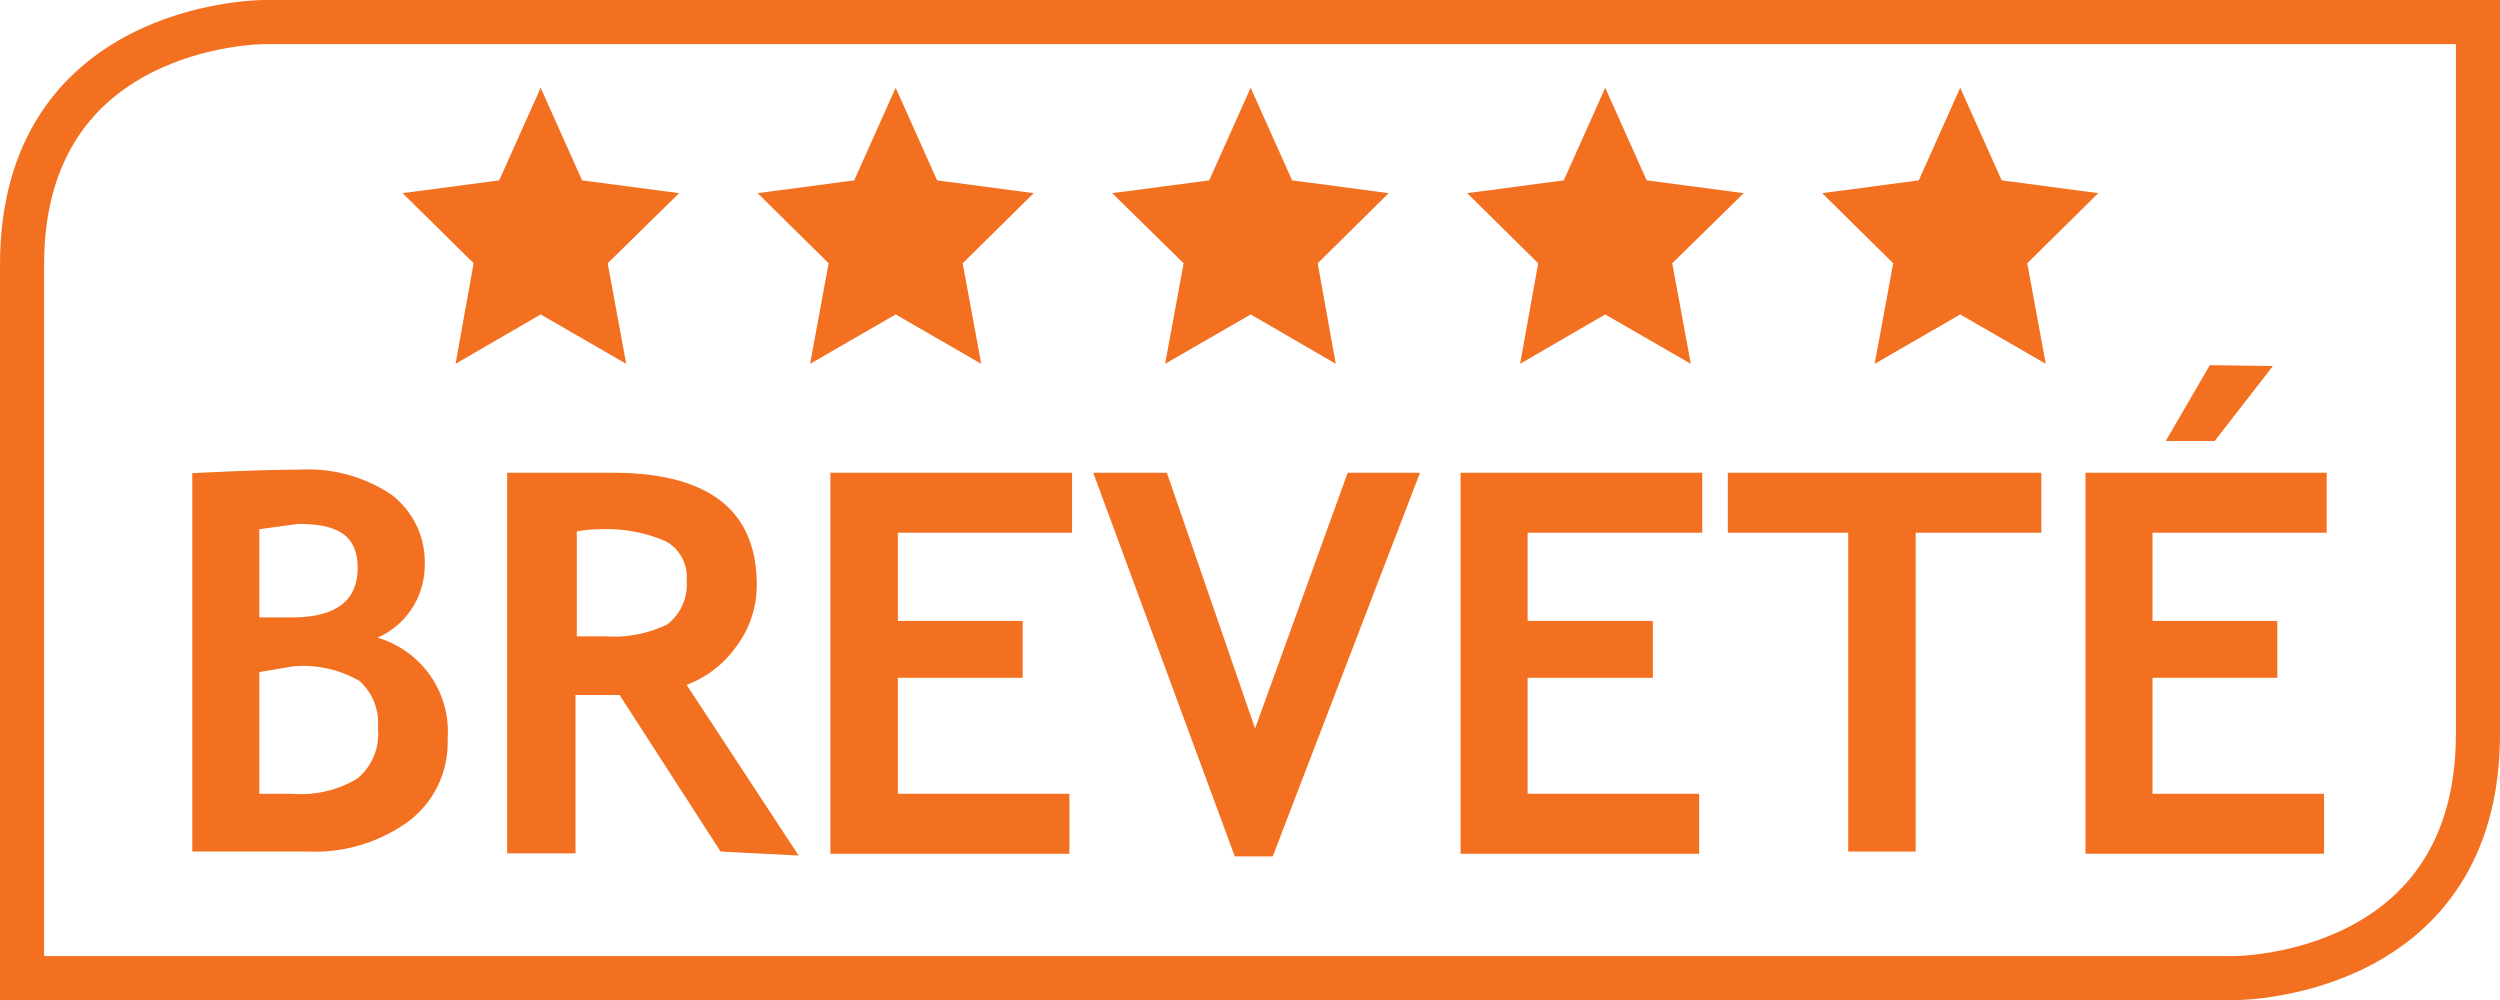
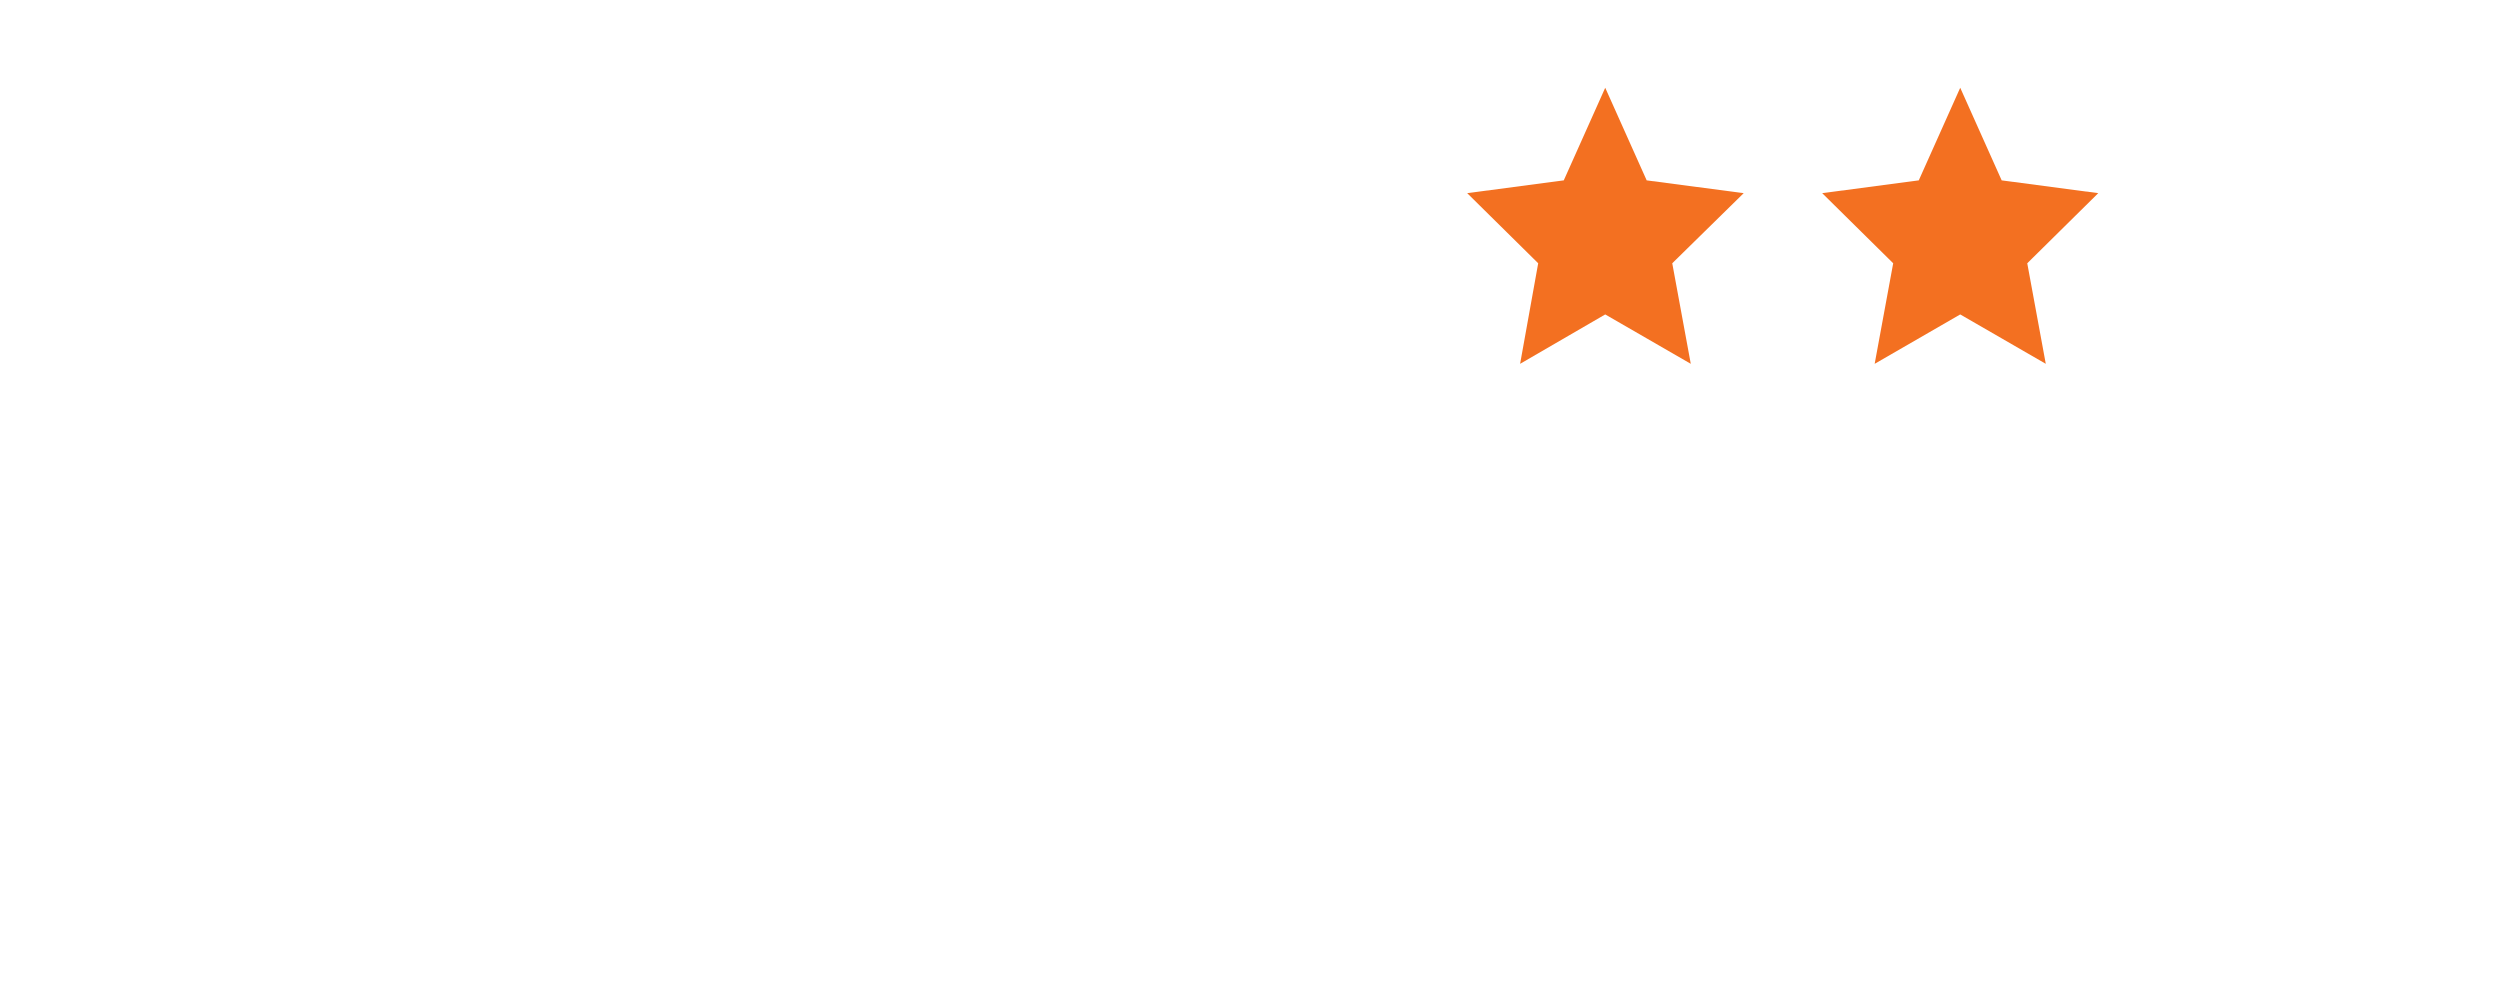
<svg xmlns="http://www.w3.org/2000/svg" id="Calque_1" data-name="Calque 1" viewBox="0 0 56.69 22.68">
  <defs>
    <style>.cls-1,.cls-3{fill:none;}.cls-2{clip-path:url(#clip-path);}.cls-3{stroke:#f37021;}.cls-4{fill:#f37021;}</style>
    <clipPath id="clip-path" transform="translate(0 0)">
-       <rect class="cls-1" width="56.69" height="22.68" />
-     </clipPath>
+       </clipPath>
  </defs>
  <g class="cls-2">
    <path class="cls-3" d="M6,.5C5.81.5.5.58.5,6V22.18H50.66c.22,0,5.53-.09,5.53-5.54V.5Z" transform="translate(0 0)" />
    <path class="cls-4" d="M7,19.31H4.36V10.73c1.16-.06,2-.08,2.43-.08a3.39,3.39,0,0,1,2.09.57,1.92,1.92,0,0,1,.75,1.63,1.79,1.79,0,0,1-1.07,1.61,2.22,2.22,0,0,1,1.59,2.3,2.23,2.23,0,0,1-.88,1.86A3.61,3.61,0,0,1,7,19.31ZM5.88,12V14c.24,0,.48,0,.74,0,1,0,1.49-.38,1.49-1.12s-.45-1-1.35-1Zm0,3.24V18c.31,0,.56,0,.75,0a2.48,2.48,0,0,0,1.48-.35,1.32,1.32,0,0,0,.46-1.14,1.28,1.28,0,0,0-.42-1.07,2.56,2.56,0,0,0-1.5-.33Z" transform="translate(0 0)" />
    <path class="cls-4" d="M16.34,19.31l-2.29-3.55-1,0v3.59H11.5V10.72l1,0c.58,0,1,0,1.39,0,2.18,0,3.27.85,3.27,2.54a2.3,2.3,0,0,1-.45,1.38,2.41,2.41,0,0,1-1.14.89l2.54,3.87Zm-3.26-7.26v2.38l.65,0a2.79,2.79,0,0,0,1.4-.27,1.14,1.14,0,0,0,.44-1,.92.92,0,0,0-.48-.89A3.42,3.42,0,0,0,13.6,12,3.2,3.2,0,0,0,13.08,12.05Z" transform="translate(0 0)" />
    <path class="cls-4" d="M20.36,12.08v2h2.83v1.29H20.36V18h3.89v1.36H18.83V10.72h5.48v1.36Z" transform="translate(0 0)" />
-     <path class="cls-4" d="M28.86,19.42H28l-3.21-8.7h1.67l2,5.8,2.1-5.8h1.64Z" transform="translate(0 0)" />
    <path class="cls-4" d="M34.64,12.08v2h2.84v1.29H34.64V18h3.89v1.36H33.12V10.72H38.6v1.36Z" transform="translate(0 0)" />
    <path class="cls-4" d="M43.44,12.08v7.23H41.91V12.08H39.18V10.72h7.11v1.36Z" transform="translate(0 0)" />
    <path class="cls-4" d="M48.81,12.08v2h2.83v1.29H48.81V18H52.7v1.36H47.29V10.72h5.47v1.36ZM51.54,8.3,50.22,10H49.11l1-1.72Z" transform="translate(0 0)" />
  </g>
-   <polygon class="cls-4" points="12.26 1.99 11.32 4.09 9.13 4.38 10.74 5.97 10.33 8.25 12.26 7.13 14.2 8.25 13.78 5.97 15.4 4.38 13.2 4.09 12.26 1.99" />
-   <polygon class="cls-4" points="20.31 1.99 19.37 4.09 17.18 4.38 18.79 5.97 18.37 8.25 20.31 7.13 22.25 8.25 21.83 5.97 23.44 4.38 21.25 4.09 20.31 1.99" />
-   <polygon class="cls-4" points="28.36 1.99 27.42 4.09 25.22 4.38 26.84 5.97 26.42 8.25 28.36 7.13 30.29 8.25 29.88 5.97 31.49 4.38 29.3 4.09 28.36 1.99" />
  <polygon class="cls-4" points="36.4 1.99 35.46 4.09 33.27 4.38 34.88 5.97 34.47 8.25 36.4 7.13 38.34 8.25 37.92 5.97 39.54 4.38 37.34 4.09 36.4 1.99" />
  <polygon class="cls-4" points="44.45 1.99 43.51 4.09 41.32 4.38 42.93 5.97 42.51 8.25 44.45 7.13 46.39 8.25 45.97 5.97 47.58 4.38 45.39 4.09 44.45 1.99" />
</svg>